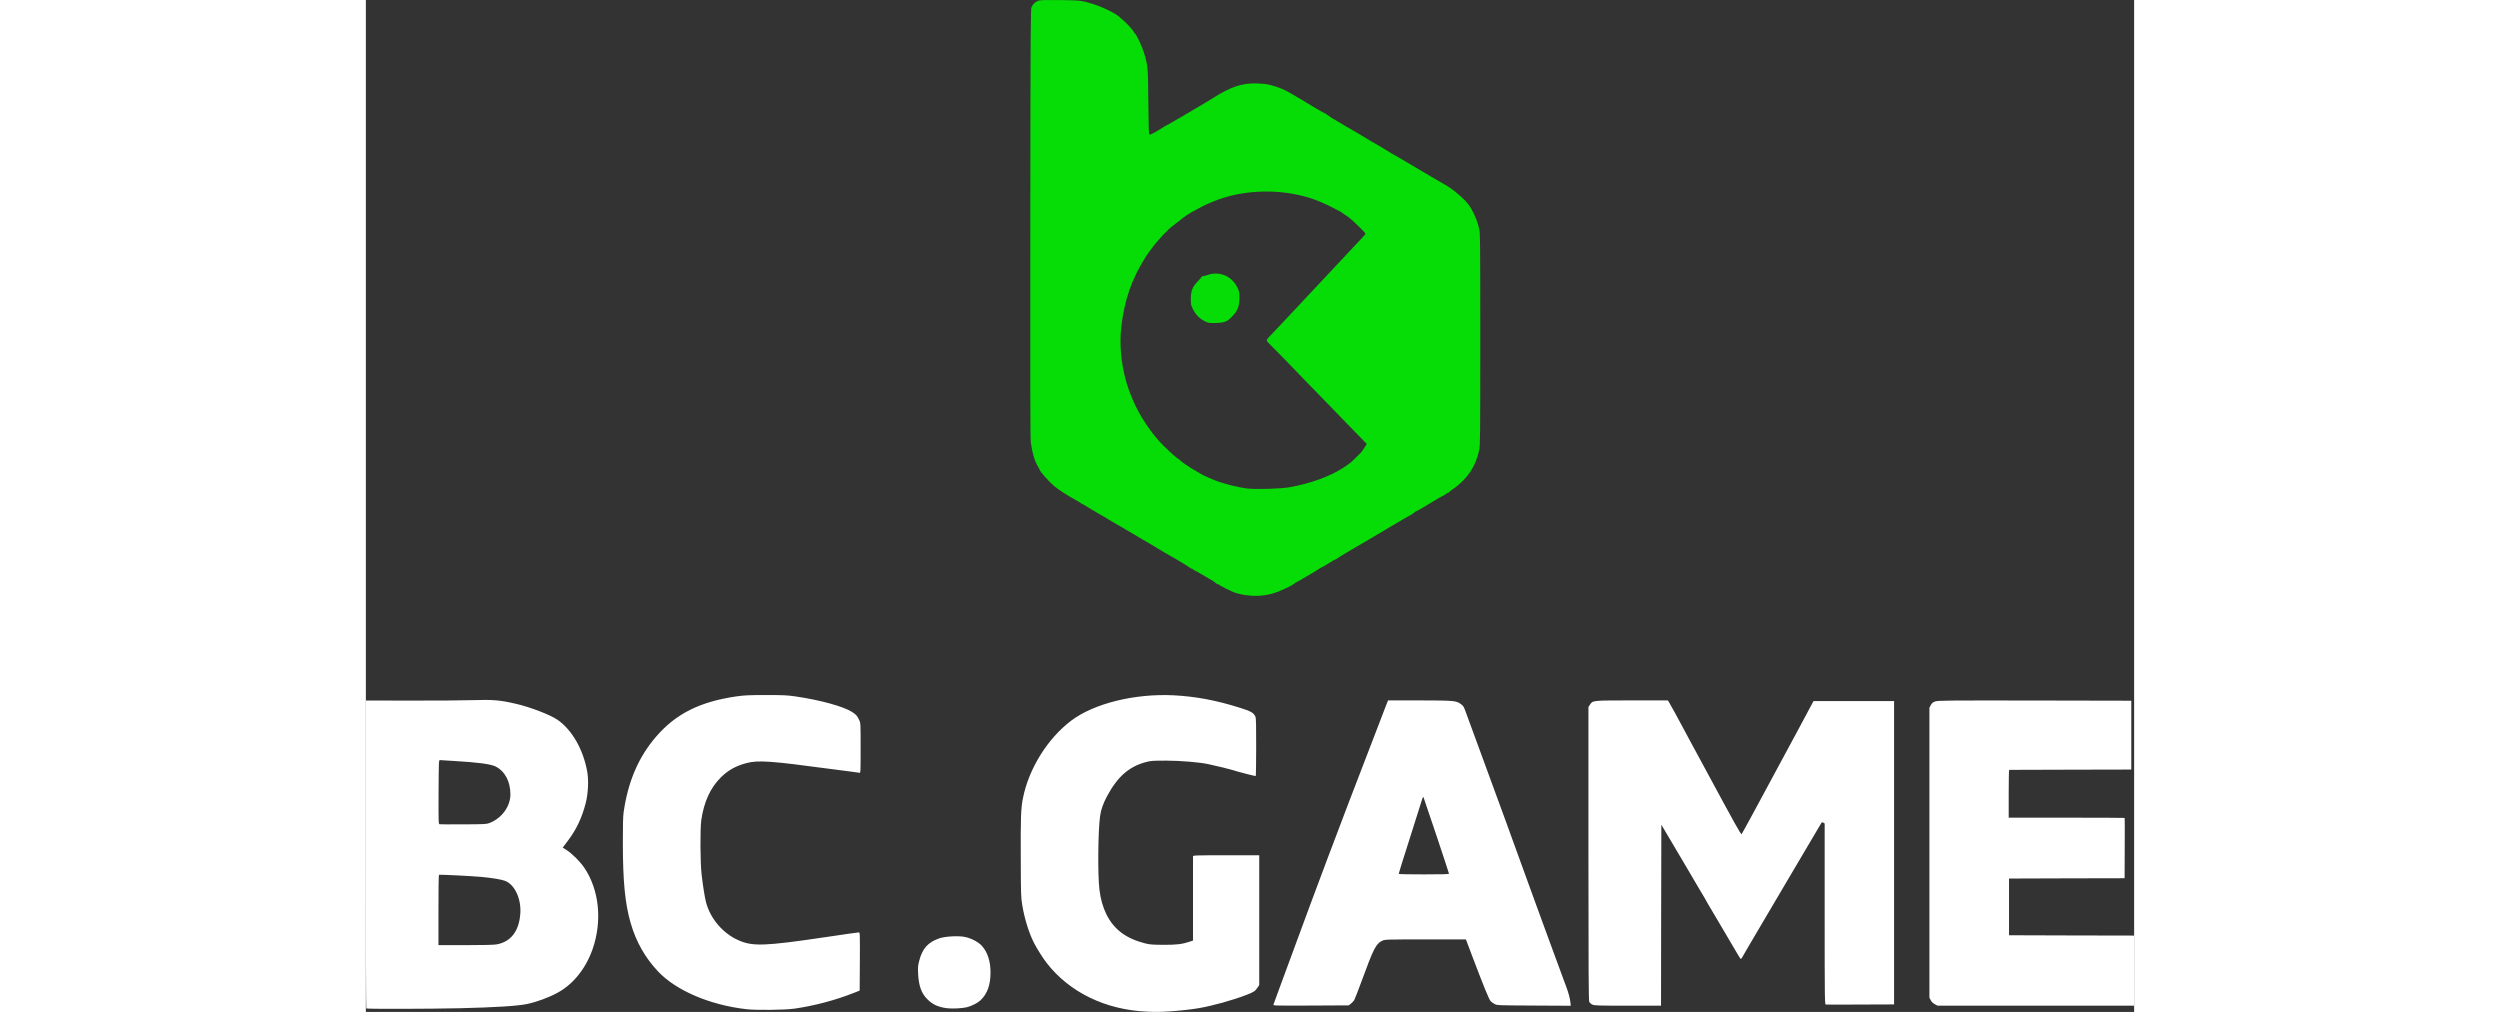
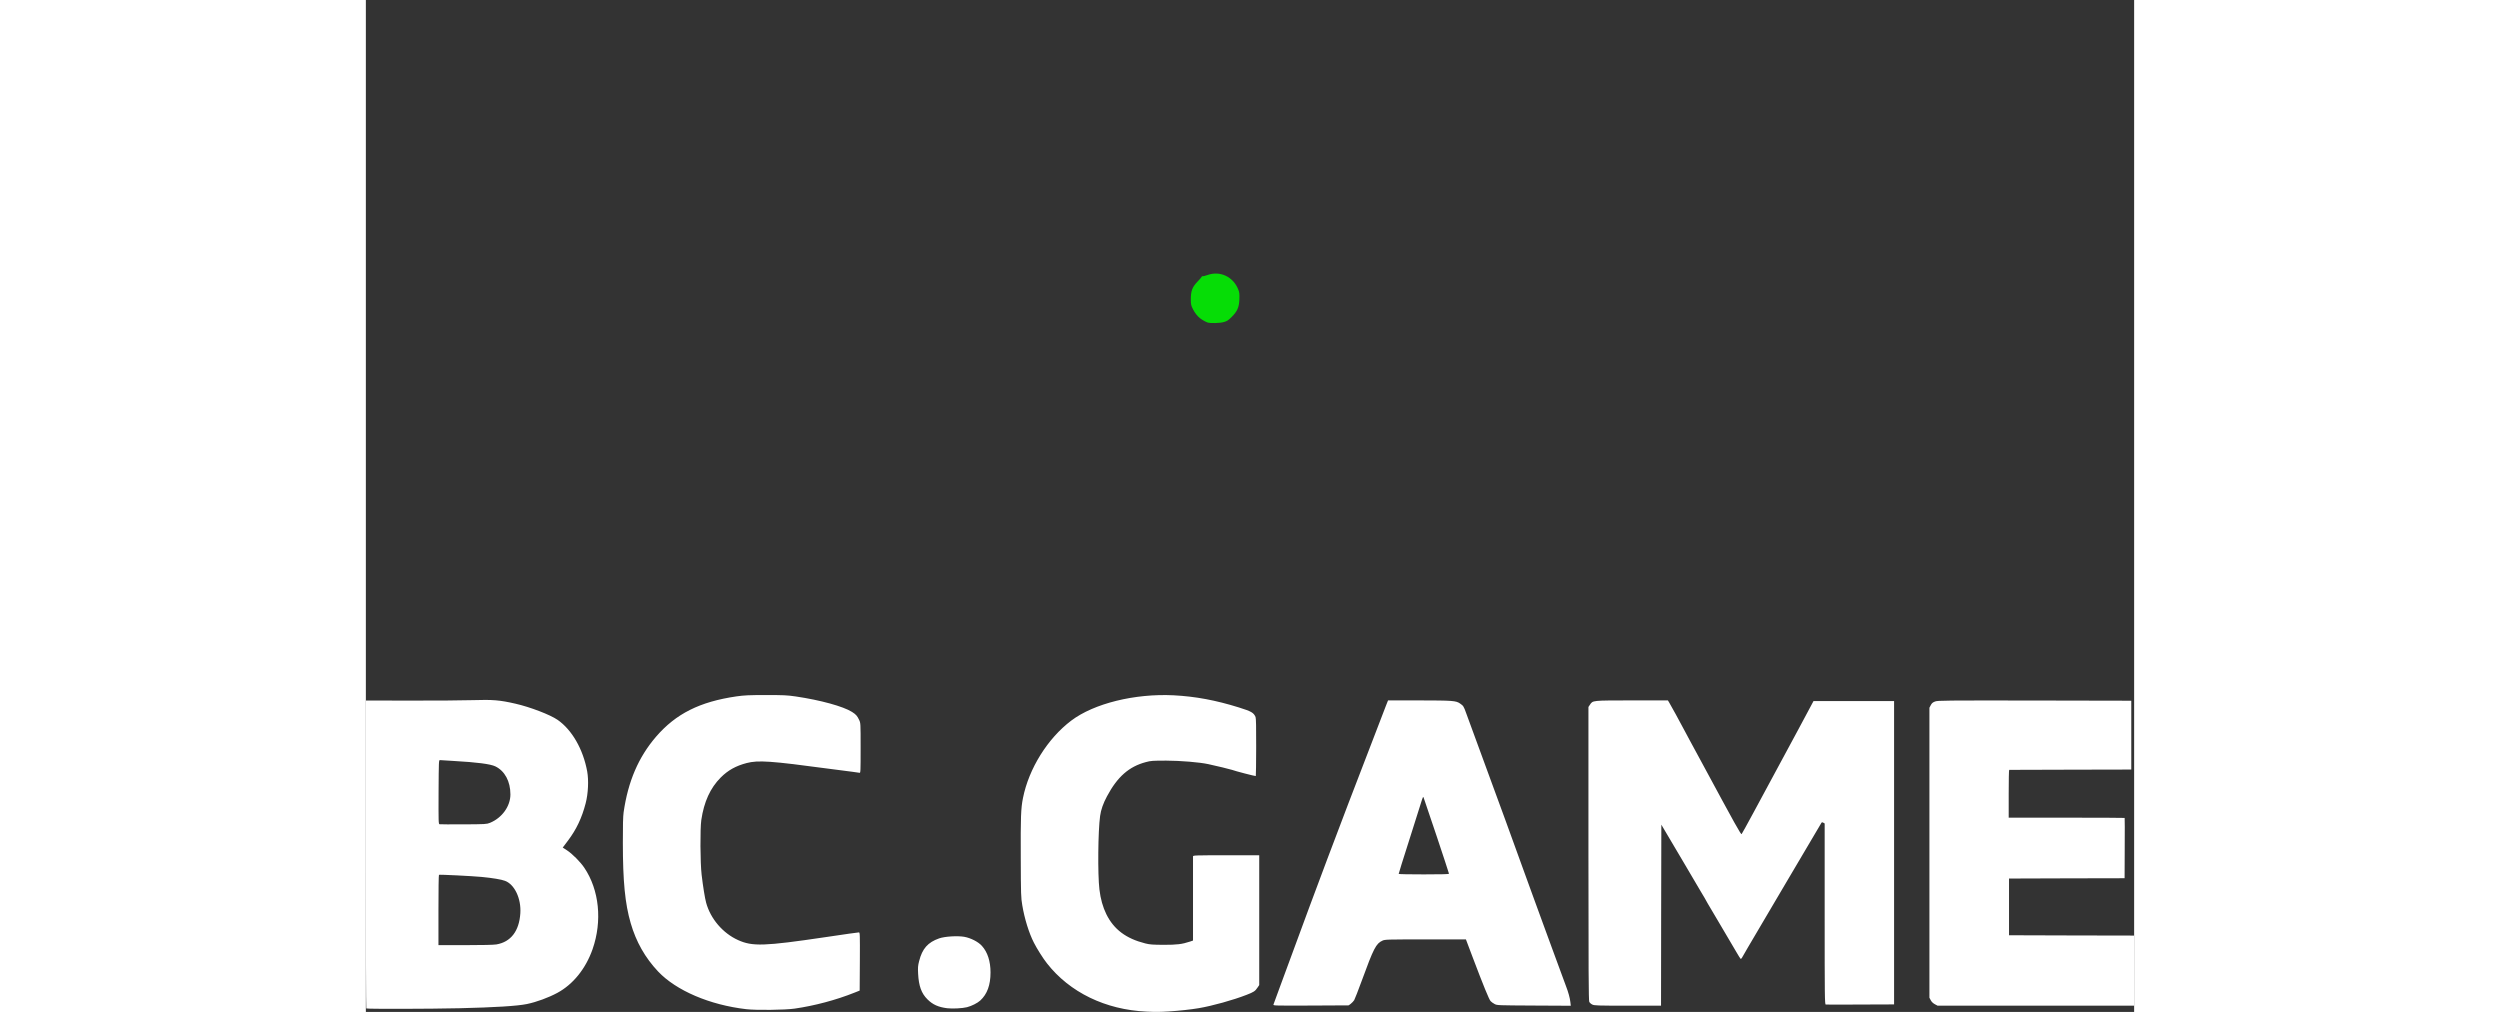
<svg xmlns="http://www.w3.org/2000/svg" width="210" height="85" viewBox="0 0 173 99" fill="none">
  <rect x="0" y="0" width="173" height="99" fill="#333333" stroke="none" />
-   <path d="M76.377 98.971C72.365 98.79 68.857 97.088 66.633 94.245C66.253 93.765 65.643 92.798 65.356 92.225C64.877 91.289 64.441 89.886 64.222 88.571C64.092 87.81 64.085 87.542 64.073 83.988C64.054 79.941 64.085 79.087 64.291 78.064C64.87 75.183 66.702 72.246 69.013 70.5C71.237 68.823 75.224 67.838 79.031 68.025C81.174 68.137 83.142 68.505 85.422 69.216C86.631 69.596 86.855 69.721 87.042 70.145C87.092 70.251 87.111 71.155 87.104 73.101C87.098 74.641 87.086 75.913 87.067 75.925C87.042 75.956 84.98 75.42 84.743 75.32C84.625 75.27 83.148 74.915 82.419 74.759C81.547 74.572 79.716 74.422 78.308 74.416C76.981 74.416 76.794 74.429 76.314 74.56C74.663 74.996 73.53 75.994 72.508 77.908C72.134 78.606 71.916 79.23 71.835 79.829C71.63 81.306 71.592 85.528 71.767 87.012C71.879 87.953 72.103 88.745 72.446 89.444C73.181 90.928 74.371 91.826 76.252 92.299C76.707 92.412 76.962 92.43 78.059 92.437C79.361 92.437 79.84 92.38 80.632 92.119L80.924 92.019V83.788C80.924 83.682 81.118 83.676 84.164 83.676H87.403V96.377L87.241 96.614C87.005 96.97 86.874 97.057 86.164 97.331C84.855 97.843 82.812 98.41 81.485 98.635C80.706 98.766 79.579 98.89 78.588 98.953C77.641 99.009 77.299 99.015 76.377 98.971ZM37.223 98.734C33.647 98.323 30.358 96.914 28.588 95.043C27.324 93.702 26.439 92.144 25.91 90.317C25.355 88.402 25.143 86.22 25.143 82.429C25.137 80.776 25.162 79.853 25.218 79.467C25.654 76.443 26.669 74.079 28.389 72.078C30.333 69.827 32.663 68.655 36.257 68.131C37.023 68.025 37.466 68 39.123 68C40.848 68 41.203 68.013 42.051 68.137C44.468 68.493 46.711 69.11 47.564 69.652C47.95 69.896 48.069 70.033 48.256 70.426C48.405 70.737 48.405 70.744 48.405 73.188C48.405 75.495 48.399 75.638 48.299 75.607C48.237 75.595 47.919 75.545 47.595 75.507C47.271 75.47 46.275 75.339 45.384 75.221C39.584 74.441 38.394 74.36 37.254 74.653C36.201 74.928 35.429 75.358 34.718 76.069C33.697 77.091 33.08 78.444 32.818 80.228C32.694 81.082 32.712 84.405 32.849 85.578C32.98 86.7 33.173 87.897 33.292 88.321C33.722 89.893 34.924 91.296 36.407 91.969C37.821 92.611 38.967 92.574 44.948 91.688C46.916 91.395 48.137 91.221 48.237 91.221C48.337 91.221 48.343 91.383 48.33 94.064L48.312 96.914L47.813 97.113C46 97.837 43.901 98.398 41.945 98.678C40.986 98.816 38.195 98.847 37.223 98.734ZM0.044 98.66C0.019 98.641 0 91.85 0 83.576V68.536L4.38 68.543C6.784 68.549 9.525 68.53 10.466 68.499C12.403 68.436 13.101 68.493 14.621 68.842C16.073 69.172 18.035 69.927 18.758 70.426C20.166 71.404 21.256 73.3 21.655 75.476C21.81 76.349 21.754 77.627 21.505 78.588C21.131 80.022 20.608 81.132 19.779 82.236L19.262 82.921L19.674 83.189C20.191 83.526 20.982 84.318 21.368 84.892C22.838 87.068 23.143 90.111 22.178 92.873C21.505 94.781 20.272 96.309 18.733 97.138C17.867 97.606 16.696 98.036 15.761 98.229C14.821 98.423 12.646 98.56 9.158 98.641C6.199 98.71 0.106 98.722 0.044 98.66ZM12.765 92.399C14.179 92.162 15.001 91.096 15.113 89.35C15.207 87.916 14.553 86.525 13.612 86.176C13.257 86.039 12.379 85.896 11.338 85.796C10.416 85.709 7.208 85.546 7.152 85.59C7.121 85.603 7.102 87.155 7.102 89.045V92.468H9.731C11.369 92.468 12.509 92.443 12.765 92.399ZM12.142 80.502C13.319 80.022 14.142 78.881 14.142 77.727C14.142 76.443 13.593 75.426 12.665 74.977C12.179 74.747 10.902 74.578 8.566 74.447C7.918 74.41 7.326 74.373 7.258 74.366C7.133 74.354 7.133 74.397 7.114 77.484C7.102 80.427 7.108 80.614 7.208 80.639C7.27 80.652 8.329 80.658 9.563 80.652C11.718 80.639 11.818 80.633 12.142 80.502ZM56.878 98.641C56.012 98.535 55.457 98.285 54.94 97.768C54.355 97.188 54.093 96.465 54.031 95.274C53.999 94.663 54.012 94.476 54.13 94.027C54.435 92.811 54.984 92.193 56.086 91.807C56.641 91.614 57.856 91.539 58.535 91.651C59.17 91.763 59.911 92.137 60.273 92.543C60.827 93.154 61.114 94.052 61.114 95.143C61.114 96.371 60.79 97.257 60.117 97.88C59.849 98.13 59.27 98.423 58.809 98.541C58.354 98.653 57.388 98.703 56.878 98.641ZM88.793 98.285C88.811 98.223 89.092 97.444 89.428 96.552C90.076 94.8 91.845 90.011 92.325 88.695C92.935 87.024 95.116 81.244 96.106 78.656C97.67 74.578 99.601 69.546 99.813 69.01L100.006 68.524H102.94C106.354 68.53 106.647 68.549 107.052 68.829C107.376 69.054 107.407 69.097 107.644 69.758C107.737 70.02 108.329 71.629 108.952 73.325C110.441 77.366 112.839 83.931 113.163 84.861C113.244 85.085 113.693 86.32 114.16 87.604C114.634 88.889 115.107 90.198 115.219 90.504C115.331 90.815 115.742 91.919 116.122 92.967C116.509 94.014 116.932 95.162 117.063 95.523C117.194 95.885 117.356 96.334 117.431 96.521C117.642 97.07 117.798 97.631 117.842 98.03L117.885 98.398L114.278 98.379C110.721 98.36 110.665 98.36 110.422 98.223C110.285 98.154 110.111 98.024 110.036 97.942C109.893 97.793 109.338 96.44 108.267 93.609L107.625 91.907H103.675C99.9 91.907 99.719 91.913 99.464 92.025C98.829 92.318 98.604 92.748 97.421 95.985C97.084 96.907 96.754 97.749 96.692 97.855C96.623 97.961 96.474 98.117 96.362 98.204L96.156 98.36L92.456 98.379C88.942 98.391 88.761 98.391 88.793 98.285ZM105.968 85.478C105.968 85.397 103.545 78.145 103.476 78.002C103.439 77.945 103.395 78.008 103.333 78.22C103.283 78.394 102.872 79.698 102.417 81.119C101.333 84.53 101.046 85.441 101.046 85.497C101.046 85.528 102.155 85.546 103.507 85.546C105.308 85.546 105.968 85.528 105.968 85.478ZM119.985 98.279C119.867 98.223 119.736 98.105 119.692 98.017C119.63 97.893 119.611 94.862 119.611 83.514V69.166L119.754 68.954C120.047 68.517 119.929 68.53 123.86 68.524H127.386L127.51 68.73C127.641 68.929 128.551 70.606 129.068 71.579C129.217 71.872 129.41 72.221 129.485 72.359C129.56 72.496 129.747 72.832 129.89 73.107C130.033 73.381 130.22 73.718 130.295 73.855C130.37 73.992 130.532 74.285 130.65 74.51C134.095 80.895 134.531 81.674 134.6 81.6C134.637 81.556 135.167 80.602 135.777 79.467C137.335 76.574 139.789 72.022 140.132 71.392C140.288 71.099 140.693 70.351 141.023 69.727L141.633 68.586H149.514V98.267L146.225 98.279C144.412 98.292 142.885 98.292 142.829 98.279C142.73 98.26 142.723 97.631 142.723 89.412V80.564L142.593 80.49C142.487 80.433 142.443 80.44 142.406 80.502C142.275 80.708 140.481 83.751 138.892 86.451C138.612 86.931 137.783 88.334 137.054 89.568C136.325 90.803 135.503 92.206 135.217 92.686C134.936 93.166 134.668 93.621 134.631 93.702C134.587 93.777 134.531 93.827 134.506 93.815C134.475 93.796 134.276 93.478 134.064 93.11C133.846 92.742 133.553 92.243 133.41 92C133.267 91.763 132.762 90.903 132.289 90.098C131.821 89.294 131.367 88.527 131.286 88.402C131.205 88.271 131.136 88.153 131.136 88.134C131.136 88.122 130.906 87.716 130.619 87.249C130.332 86.775 129.884 86.008 129.616 85.546C129.348 85.085 129.049 84.58 128.956 84.424C128.756 84.094 128.009 82.822 127.267 81.568L126.744 80.683L126.725 89.537L126.713 98.391H123.455C120.483 98.391 120.184 98.379 119.985 98.279ZM153.501 98.248C153.326 98.154 153.183 98.017 153.102 97.861L152.971 97.612V69.241L153.102 68.991C153.202 68.798 153.295 68.717 153.526 68.63C153.8 68.53 154.392 68.524 163.269 68.536L172.72 68.555V75.289L166.77 75.302C163.5 75.314 160.802 75.32 160.777 75.32C160.746 75.32 160.727 76.374 160.727 77.659V79.997H166.384C169.499 79.997 172.059 80.009 172.072 80.022C172.084 80.034 172.09 81.369 172.078 82.984L172.066 85.921L166.409 85.933L160.759 85.952V91.501L166.882 91.52L173 91.532V98.391H153.769L153.501 98.248Z" fill="white" />
-   <path d="M86.063 58.221C85.758 58.178 85.329 58.084 85.111 58.016C84.706 57.879 83.468 57.263 83.43 57.175C83.418 57.151 83.387 57.144 83.356 57.163C83.331 57.175 83.231 57.119 83.144 57.038C83.051 56.951 82.87 56.827 82.746 56.758C82.621 56.69 82.472 56.603 82.422 56.572C82.061 56.341 81.04 55.763 80.991 55.763C80.953 55.763 80.928 55.738 80.928 55.7C80.928 55.669 80.903 55.644 80.872 55.657C80.841 55.663 80.76 55.632 80.698 55.594C80.293 55.321 80.057 55.171 79.291 54.717C78.825 54.437 78.426 54.206 78.408 54.206C78.389 54.206 78.078 54.026 77.723 53.802C77.362 53.578 77.057 53.397 77.044 53.397C77.026 53.397 76.59 53.136 76.061 52.819C75.538 52.501 75.04 52.209 74.953 52.165C74.866 52.121 74.586 51.96 74.331 51.804C74.076 51.642 73.721 51.437 73.54 51.337C73.366 51.244 72.974 51.014 72.669 50.827C72.37 50.64 72.047 50.447 71.953 50.404C71.86 50.354 71.399 50.086 70.939 49.806C70.478 49.52 70.08 49.289 70.055 49.289C70.036 49.289 69.968 49.252 69.918 49.202C69.862 49.159 69.663 49.034 69.476 48.935C68.804 48.58 67.677 47.852 67.323 47.541C66.769 47.055 65.928 46.103 65.928 45.966C65.928 45.941 65.86 45.816 65.773 45.679C65.449 45.169 65.2 44.335 65.057 43.314C65.007 42.916 64.988 37.607 65.007 21.841C65.026 2.441 65.032 0.878 65.132 0.679C65.275 0.381 65.536 0.144 65.835 0.057C66.015 0.007 66.625 -0.012 67.951 0.007C69.949 0.038 70.024 0.044 71.25 0.43C72.053 0.679 73.285 1.277 73.627 1.582C73.665 1.613 73.814 1.744 73.957 1.862C74.343 2.179 74.972 2.839 75.072 3.032C75.121 3.125 75.177 3.213 75.202 3.231C75.414 3.374 76.005 4.669 76.204 5.41C76.516 6.549 76.522 6.648 76.553 9.972C76.578 12.636 76.596 13.14 76.671 13.171C76.758 13.202 77.3 12.91 77.984 12.468C78.159 12.35 78.32 12.256 78.345 12.256C78.364 12.256 78.588 12.138 78.831 11.989C79.08 11.839 79.323 11.696 79.372 11.671C79.422 11.646 79.522 11.596 79.59 11.553C80.119 11.235 81.003 10.713 81.215 10.594C81.358 10.52 81.744 10.289 82.074 10.084C82.41 9.872 82.69 9.704 82.702 9.704C82.715 9.704 82.895 9.592 83.107 9.449C83.599 9.125 84.594 8.621 85.067 8.466C85.845 8.21 86.437 8.13 87.302 8.167C88.173 8.198 88.702 8.322 89.623 8.696C90.009 8.852 90.327 9.026 91.572 9.766C91.659 9.816 91.852 9.941 92.007 10.034C92.636 10.426 93.75 11.073 93.825 11.086C93.868 11.098 93.943 11.142 93.987 11.186C94.08 11.273 94.733 11.696 94.771 11.696C94.783 11.696 94.976 11.808 95.188 11.945C95.406 12.082 95.711 12.262 95.866 12.35C96.177 12.524 96.209 12.542 97.298 13.184C97.727 13.432 98.15 13.694 98.244 13.756C98.337 13.825 98.43 13.874 98.443 13.874C98.48 13.874 99.987 14.771 100.235 14.939C100.329 15.007 100.416 15.057 100.435 15.057C100.453 15.057 100.895 15.312 101.418 15.623C101.941 15.935 102.762 16.42 103.242 16.7C103.721 16.986 104.393 17.379 104.736 17.584C105.078 17.783 105.451 18.001 105.57 18.063C106.279 18.449 107.356 19.352 107.848 19.974C108.277 20.522 108.725 21.518 108.918 22.37C109.024 22.843 109.03 23.435 109.03 33.2C109.03 42.972 109.024 43.563 108.918 44.061C108.563 45.698 107.686 46.968 106.242 47.933C106.105 48.026 105.968 48.138 105.937 48.182C105.912 48.225 105.887 48.238 105.887 48.213C105.887 48.188 105.794 48.231 105.682 48.319C105.563 48.412 105.451 48.48 105.426 48.48C105.389 48.48 104.586 48.935 104.331 49.109C103.933 49.37 102.781 50.036 102.725 50.036C102.694 50.036 102.632 50.08 102.582 50.136C102.538 50.192 102.345 50.316 102.159 50.416C101.966 50.516 101.636 50.702 101.424 50.833C101.213 50.958 100.752 51.231 100.404 51.437C100.055 51.642 99.682 51.86 99.576 51.928C99.47 51.991 98.922 52.314 98.356 52.651C97.789 52.987 97.211 53.323 97.067 53.404C96.507 53.721 95.144 54.543 95.032 54.636C94.97 54.692 94.908 54.729 94.895 54.717C94.876 54.705 94.578 54.873 94.229 55.09C93.881 55.308 93.551 55.495 93.501 55.514C93.445 55.532 93.333 55.594 93.252 55.657C93.009 55.831 91.011 57.007 90.955 57.007C90.924 57.007 90.868 57.051 90.818 57.107C90.688 57.263 89.275 57.916 88.764 58.053C87.825 58.308 87.04 58.358 86.063 58.221ZM90.358 47.671C92.368 47.323 94.329 46.613 95.648 45.748C95.891 45.592 96.097 45.449 96.115 45.424C96.134 45.406 96.196 45.362 96.252 45.331C96.339 45.281 96.968 44.684 97.354 44.279C97.416 44.211 97.572 43.993 97.696 43.794L97.926 43.439L97.379 42.873C97.08 42.561 96.339 41.802 95.742 41.192C95.144 40.576 94.659 40.078 94.665 40.078C94.671 40.078 94.223 39.617 93.669 39.051C93.115 38.491 92.468 37.825 92.225 37.569C91.192 36.486 88.715 33.935 88.41 33.648C88.036 33.287 88.03 33.312 88.59 32.733C88.957 32.354 90.445 30.773 91.08 30.088C91.298 29.852 91.578 29.553 91.696 29.428C91.883 29.235 92.854 28.202 93.376 27.636C93.464 27.543 93.924 27.051 94.41 26.534C94.895 26.024 95.437 25.439 95.623 25.24C95.81 25.034 96.159 24.654 96.408 24.399C96.65 24.138 97.061 23.702 97.323 23.428C97.584 23.154 97.796 22.906 97.796 22.868C97.796 22.769 96.594 21.586 96.146 21.25C96.078 21.2 95.885 21.063 95.711 20.957C95.543 20.845 95.387 20.74 95.368 20.715C95.35 20.696 94.876 20.453 94.31 20.173C93.072 19.563 92.045 19.215 90.793 18.984C88.341 18.518 85.559 18.723 83.381 19.532C82.845 19.725 82.13 20.036 81.831 20.198C81.731 20.254 81.433 20.41 81.177 20.547C80.53 20.883 80.138 21.144 79.559 21.623C79.372 21.773 79.117 21.972 78.999 22.053C78.489 22.408 77.325 23.659 76.82 24.393C76.74 24.511 76.652 24.623 76.634 24.642C76.609 24.661 76.497 24.829 76.372 25.015C74.947 27.219 74.188 29.366 73.901 32.061C73.721 33.692 73.889 35.553 74.362 37.246C74.723 38.528 75.32 39.885 75.999 40.98C76.372 41.584 77.032 42.505 77.287 42.779C77.325 42.816 77.505 43.034 77.704 43.258C78.078 43.688 79.397 44.901 79.491 44.901C79.522 44.901 79.603 44.958 79.665 45.032C79.939 45.337 81.588 46.364 82.266 46.651C82.441 46.719 82.702 46.837 82.858 46.906C83.611 47.254 85.291 47.69 86.281 47.796C87.127 47.889 89.524 47.821 90.358 47.671Z" fill="#06DD06" />
+   <path d="M76.377 98.971C72.365 98.79 68.857 97.088 66.633 94.245C66.253 93.765 65.643 92.798 65.356 92.225C64.877 91.289 64.441 89.886 64.222 88.571C64.092 87.81 64.085 87.542 64.073 83.988C64.054 79.941 64.085 79.087 64.291 78.064C64.87 75.183 66.702 72.246 69.013 70.5C71.237 68.823 75.224 67.838 79.031 68.025C81.174 68.137 83.142 68.505 85.422 69.216C86.631 69.596 86.855 69.721 87.042 70.145C87.092 70.251 87.111 71.155 87.104 73.101C87.098 74.641 87.086 75.913 87.067 75.925C87.042 75.956 84.98 75.42 84.743 75.32C84.625 75.27 83.148 74.915 82.419 74.759C81.547 74.572 79.716 74.422 78.308 74.416C76.981 74.416 76.794 74.429 76.314 74.56C74.663 74.996 73.53 75.994 72.508 77.908C72.134 78.606 71.916 79.23 71.835 79.829C71.63 81.306 71.592 85.528 71.767 87.012C71.879 87.953 72.103 88.745 72.446 89.444C73.181 90.928 74.371 91.826 76.252 92.299C76.707 92.412 76.962 92.43 78.059 92.437C79.361 92.437 79.84 92.38 80.632 92.119L80.924 92.019V83.788C80.924 83.682 81.118 83.676 84.164 83.676H87.403V96.377L87.241 96.614C87.005 96.97 86.874 97.057 86.164 97.331C84.855 97.843 82.812 98.41 81.485 98.635C80.706 98.766 79.579 98.89 78.588 98.953C77.641 99.009 77.299 99.015 76.377 98.971ZM37.223 98.734C33.647 98.323 30.358 96.914 28.588 95.043C27.324 93.702 26.439 92.144 25.91 90.317C25.355 88.402 25.143 86.22 25.143 82.429C25.137 80.776 25.162 79.853 25.218 79.467C25.654 76.443 26.669 74.079 28.389 72.078C30.333 69.827 32.663 68.655 36.257 68.131C37.023 68.025 37.466 68 39.123 68C40.848 68 41.203 68.013 42.051 68.137C44.468 68.493 46.711 69.11 47.564 69.652C47.95 69.896 48.069 70.033 48.256 70.426C48.405 70.737 48.405 70.744 48.405 73.188C48.405 75.495 48.399 75.638 48.299 75.607C48.237 75.595 47.919 75.545 47.595 75.507C47.271 75.47 46.275 75.339 45.384 75.221C39.584 74.441 38.394 74.36 37.254 74.653C36.201 74.928 35.429 75.358 34.718 76.069C33.697 77.091 33.08 78.444 32.818 80.228C32.694 81.082 32.712 84.405 32.849 85.578C32.98 86.7 33.173 87.897 33.292 88.321C33.722 89.893 34.924 91.296 36.407 91.969C37.821 92.611 38.967 92.574 44.948 91.688C46.916 91.395 48.137 91.221 48.237 91.221C48.337 91.221 48.343 91.383 48.33 94.064L48.312 96.914L47.813 97.113C46 97.837 43.901 98.398 41.945 98.678C40.986 98.816 38.195 98.847 37.223 98.734ZM0.044 98.66C0.019 98.641 0 91.85 0 83.576V68.536L4.38 68.543C6.784 68.549 9.525 68.53 10.466 68.499C12.403 68.436 13.101 68.493 14.621 68.842C16.073 69.172 18.035 69.927 18.758 70.426C20.166 71.404 21.256 73.3 21.655 75.476C21.81 76.349 21.754 77.627 21.505 78.588C21.131 80.022 20.608 81.132 19.779 82.236L19.262 82.921L19.674 83.189C20.191 83.526 20.982 84.318 21.368 84.892C22.838 87.068 23.143 90.111 22.178 92.873C21.505 94.781 20.272 96.309 18.733 97.138C17.867 97.606 16.696 98.036 15.761 98.229C14.821 98.423 12.646 98.56 9.158 98.641C6.199 98.71 0.106 98.722 0.044 98.66M12.765 92.399C14.179 92.162 15.001 91.096 15.113 89.35C15.207 87.916 14.553 86.525 13.612 86.176C13.257 86.039 12.379 85.896 11.338 85.796C10.416 85.709 7.208 85.546 7.152 85.59C7.121 85.603 7.102 87.155 7.102 89.045V92.468H9.731C11.369 92.468 12.509 92.443 12.765 92.399ZM12.142 80.502C13.319 80.022 14.142 78.881 14.142 77.727C14.142 76.443 13.593 75.426 12.665 74.977C12.179 74.747 10.902 74.578 8.566 74.447C7.918 74.41 7.326 74.373 7.258 74.366C7.133 74.354 7.133 74.397 7.114 77.484C7.102 80.427 7.108 80.614 7.208 80.639C7.27 80.652 8.329 80.658 9.563 80.652C11.718 80.639 11.818 80.633 12.142 80.502ZM56.878 98.641C56.012 98.535 55.457 98.285 54.94 97.768C54.355 97.188 54.093 96.465 54.031 95.274C53.999 94.663 54.012 94.476 54.13 94.027C54.435 92.811 54.984 92.193 56.086 91.807C56.641 91.614 57.856 91.539 58.535 91.651C59.17 91.763 59.911 92.137 60.273 92.543C60.827 93.154 61.114 94.052 61.114 95.143C61.114 96.371 60.79 97.257 60.117 97.88C59.849 98.13 59.27 98.423 58.809 98.541C58.354 98.653 57.388 98.703 56.878 98.641ZM88.793 98.285C88.811 98.223 89.092 97.444 89.428 96.552C90.076 94.8 91.845 90.011 92.325 88.695C92.935 87.024 95.116 81.244 96.106 78.656C97.67 74.578 99.601 69.546 99.813 69.01L100.006 68.524H102.94C106.354 68.53 106.647 68.549 107.052 68.829C107.376 69.054 107.407 69.097 107.644 69.758C107.737 70.02 108.329 71.629 108.952 73.325C110.441 77.366 112.839 83.931 113.163 84.861C113.244 85.085 113.693 86.32 114.16 87.604C114.634 88.889 115.107 90.198 115.219 90.504C115.331 90.815 115.742 91.919 116.122 92.967C116.509 94.014 116.932 95.162 117.063 95.523C117.194 95.885 117.356 96.334 117.431 96.521C117.642 97.07 117.798 97.631 117.842 98.03L117.885 98.398L114.278 98.379C110.721 98.36 110.665 98.36 110.422 98.223C110.285 98.154 110.111 98.024 110.036 97.942C109.893 97.793 109.338 96.44 108.267 93.609L107.625 91.907H103.675C99.9 91.907 99.719 91.913 99.464 92.025C98.829 92.318 98.604 92.748 97.421 95.985C97.084 96.907 96.754 97.749 96.692 97.855C96.623 97.961 96.474 98.117 96.362 98.204L96.156 98.36L92.456 98.379C88.942 98.391 88.761 98.391 88.793 98.285ZM105.968 85.478C105.968 85.397 103.545 78.145 103.476 78.002C103.439 77.945 103.395 78.008 103.333 78.22C103.283 78.394 102.872 79.698 102.417 81.119C101.333 84.53 101.046 85.441 101.046 85.497C101.046 85.528 102.155 85.546 103.507 85.546C105.308 85.546 105.968 85.528 105.968 85.478ZM119.985 98.279C119.867 98.223 119.736 98.105 119.692 98.017C119.63 97.893 119.611 94.862 119.611 83.514V69.166L119.754 68.954C120.047 68.517 119.929 68.53 123.86 68.524H127.386L127.51 68.73C127.641 68.929 128.551 70.606 129.068 71.579C129.217 71.872 129.41 72.221 129.485 72.359C129.56 72.496 129.747 72.832 129.89 73.107C130.033 73.381 130.22 73.718 130.295 73.855C130.37 73.992 130.532 74.285 130.65 74.51C134.095 80.895 134.531 81.674 134.6 81.6C134.637 81.556 135.167 80.602 135.777 79.467C137.335 76.574 139.789 72.022 140.132 71.392C140.288 71.099 140.693 70.351 141.023 69.727L141.633 68.586H149.514V98.267L146.225 98.279C144.412 98.292 142.885 98.292 142.829 98.279C142.73 98.26 142.723 97.631 142.723 89.412V80.564L142.593 80.49C142.487 80.433 142.443 80.44 142.406 80.502C142.275 80.708 140.481 83.751 138.892 86.451C138.612 86.931 137.783 88.334 137.054 89.568C136.325 90.803 135.503 92.206 135.217 92.686C134.936 93.166 134.668 93.621 134.631 93.702C134.587 93.777 134.531 93.827 134.506 93.815C134.475 93.796 134.276 93.478 134.064 93.11C133.846 92.742 133.553 92.243 133.41 92C133.267 91.763 132.762 90.903 132.289 90.098C131.821 89.294 131.367 88.527 131.286 88.402C131.205 88.271 131.136 88.153 131.136 88.134C131.136 88.122 130.906 87.716 130.619 87.249C130.332 86.775 129.884 86.008 129.616 85.546C129.348 85.085 129.049 84.58 128.956 84.424C128.756 84.094 128.009 82.822 127.267 81.568L126.744 80.683L126.725 89.537L126.713 98.391H123.455C120.483 98.391 120.184 98.379 119.985 98.279ZM153.501 98.248C153.326 98.154 153.183 98.017 153.102 97.861L152.971 97.612V69.241L153.102 68.991C153.202 68.798 153.295 68.717 153.526 68.63C153.8 68.53 154.392 68.524 163.269 68.536L172.72 68.555V75.289L166.77 75.302C163.5 75.314 160.802 75.32 160.777 75.32C160.746 75.32 160.727 76.374 160.727 77.659V79.997H166.384C169.499 79.997 172.059 80.009 172.072 80.022C172.084 80.034 172.09 81.369 172.078 82.984L172.066 85.921L166.409 85.933L160.759 85.952V91.501L166.882 91.52L173 91.532V98.391H153.769L153.501 98.248Z" fill="white" />
  <path d="M82.347 31.551C82.186 31.501 81.818 31.296 81.626 31.146C81.364 30.947 81.09 30.599 80.916 30.244C80.735 29.883 80.71 29.783 80.71 29.279C80.71 28.47 80.854 28.09 81.345 27.574C81.563 27.35 81.75 27.132 81.769 27.082C81.787 27.032 81.837 27.007 81.874 27.02C81.918 27.038 82.136 26.982 82.36 26.901C83.58 26.472 84.856 27.076 85.347 28.314C85.466 28.607 85.478 28.75 85.46 29.279C85.435 30.063 85.26 30.462 84.694 31.022C84.376 31.339 84.252 31.42 83.941 31.507C83.543 31.619 82.652 31.644 82.347 31.551Z" fill="#06DD06" />
</svg>